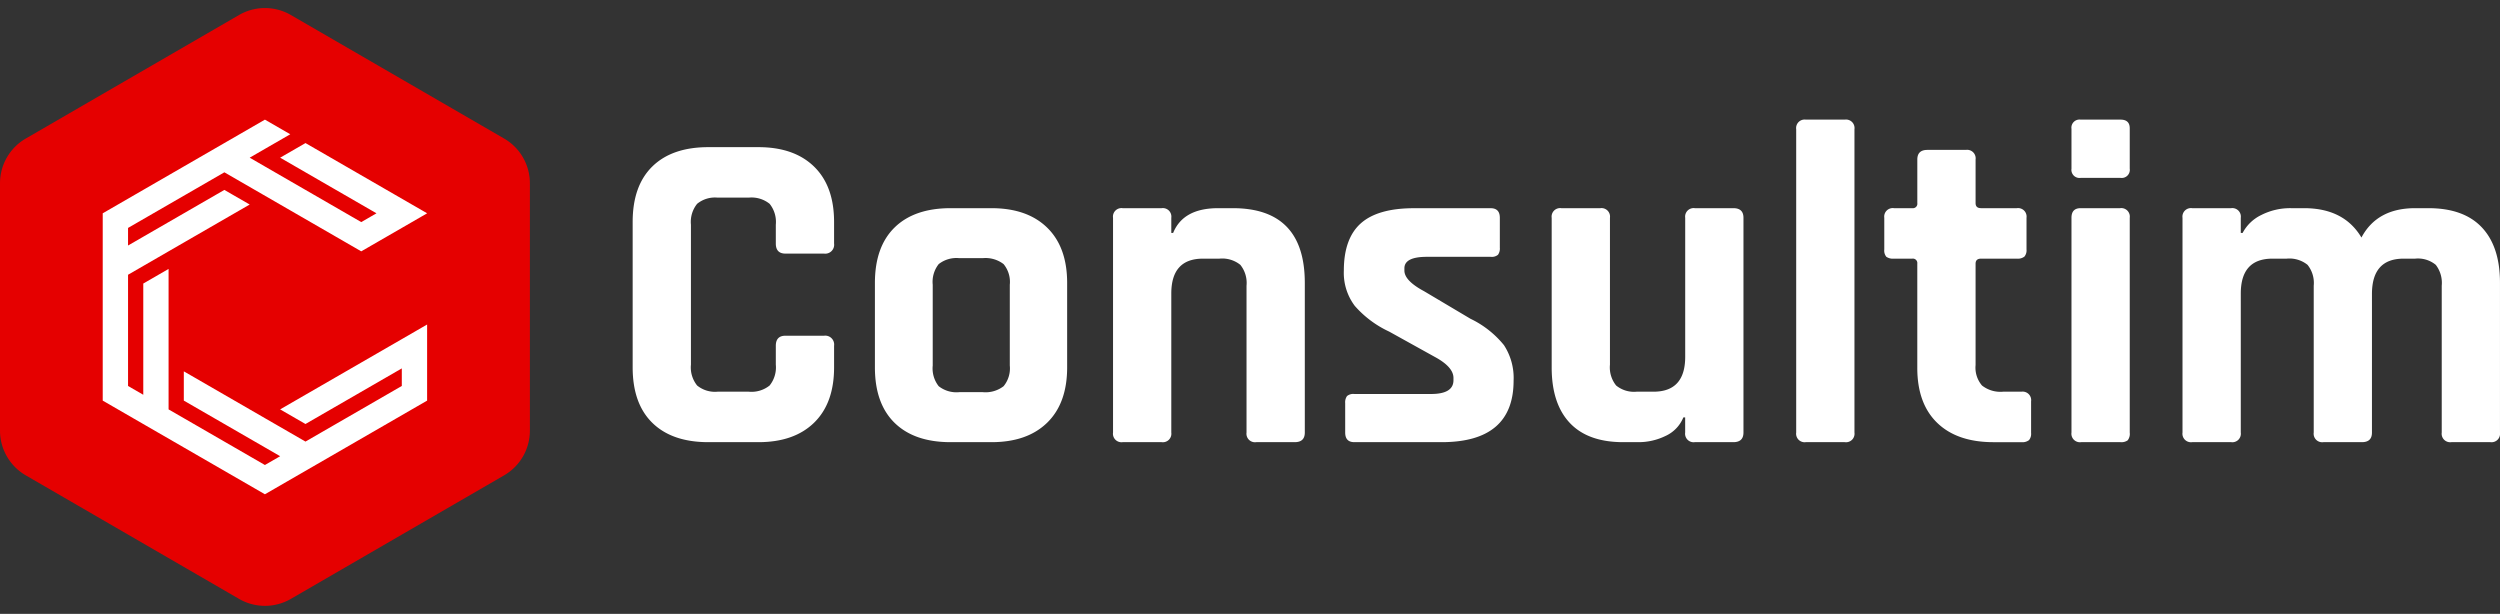
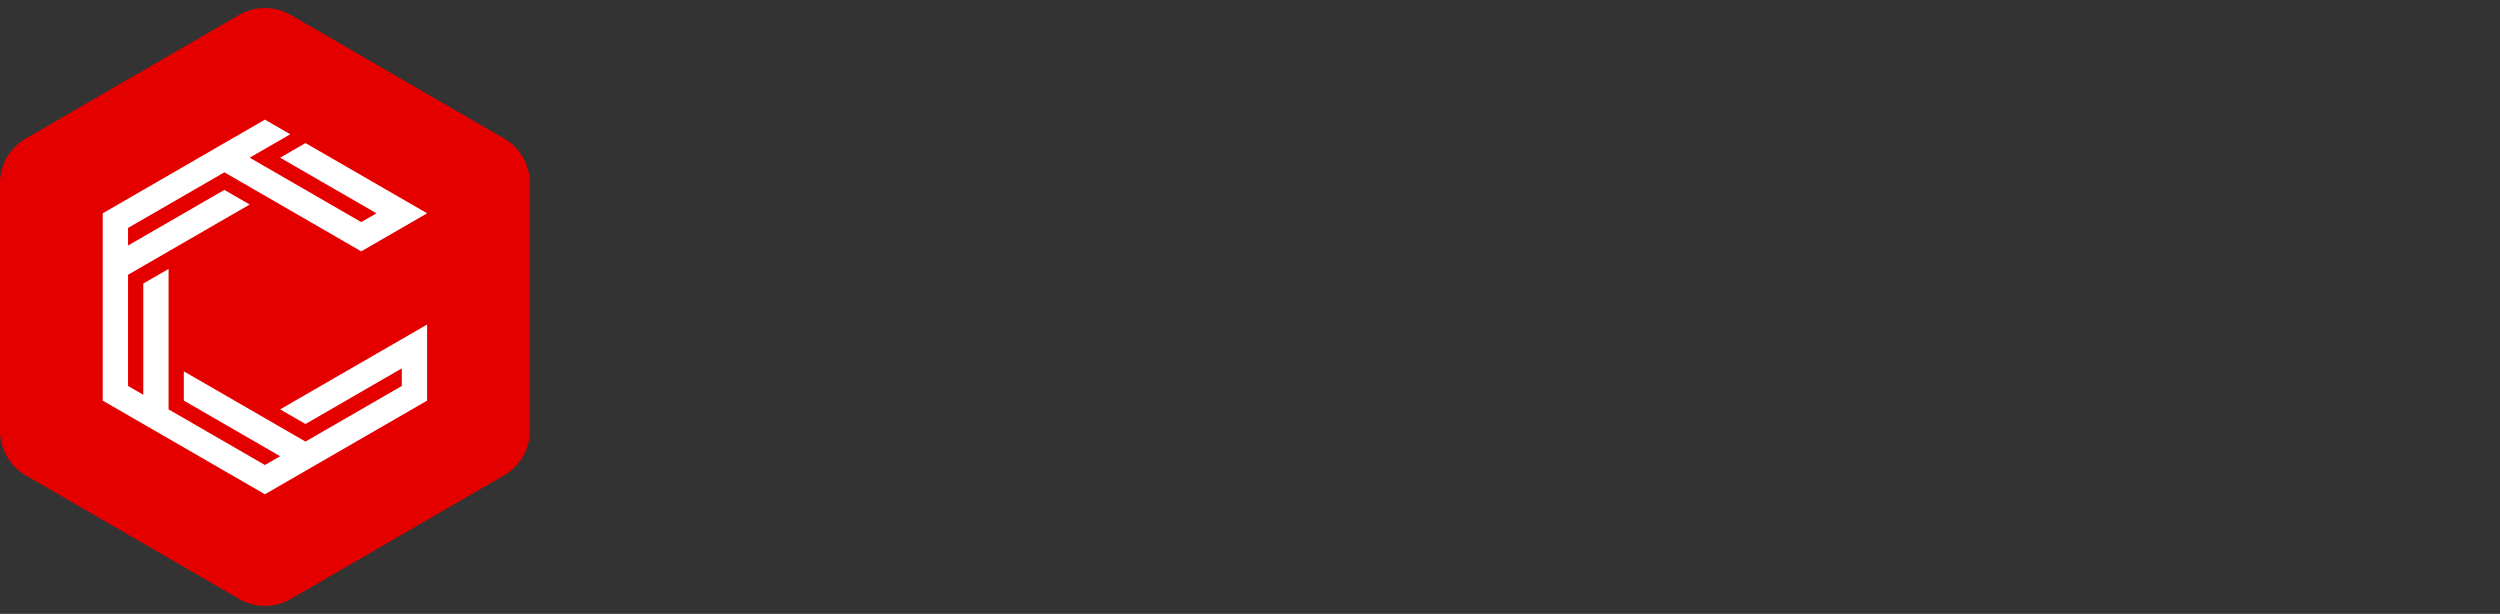
<svg xmlns="http://www.w3.org/2000/svg" width="386.875" height="95" viewBox="0 0 386.875 95">
  <rect x="0" y="0" width="386.875" height="95" fill="#333333" stroke="none" />
  <g id="Group_8326" data-name="Group 8326" transform="translate(21084 345.425)">
    <g id="Group_8323" data-name="Group 8323" transform="translate(-115)">
-       <path id="Path_17848" data-name="Path 17848" d="M23.359,0H15.62Q10.011,0,6.958-2.982T3.905-11.573V-34.08q0-5.609,3.053-8.591t8.662-2.982h7.739q5.538,0,8.626,3.017t3.089,8.556v3.337a1.381,1.381,0,0,1-1.562,1.562H27.548q-1.491,0-1.491-1.562v-2.911a4.467,4.467,0,0,0-.958-3.23,4.467,4.467,0,0,0-3.23-.958H17.04a4.35,4.35,0,0,0-3.16.958,4.467,4.467,0,0,0-.958,3.23V-12a4.467,4.467,0,0,0,.958,3.231,4.35,4.35,0,0,0,3.16.958h4.828a4.467,4.467,0,0,0,3.23-.958A4.467,4.467,0,0,0,26.057-12V-14.91q0-1.562,1.491-1.562h5.964a1.381,1.381,0,0,1,1.562,1.562v3.337q0,5.538-3.089,8.556T23.359,0ZM59.427,0H53.108Q47.5,0,44.446-2.982t-3.053-8.591V-24.637q0-5.609,3.053-8.591t8.662-2.982h6.319q5.538,0,8.627,3.018t3.088,8.556v13.064q0,5.538-3.088,8.556T59.427,0Zm-4.97-7.739h3.621a4.582,4.582,0,0,0,3.23-.923,4.333,4.333,0,0,0,.958-3.195v-12.5a4.333,4.333,0,0,0-.958-3.195,4.582,4.582,0,0,0-3.23-.923H54.457a4.443,4.443,0,0,0-3.195.923,4.443,4.443,0,0,0-.923,3.195v12.5a4.443,4.443,0,0,0,.923,3.195A4.443,4.443,0,0,0,54.457-7.739ZM85.768,0H79.733a1.318,1.318,0,0,1-1.491-1.491V-34.719a1.318,1.318,0,0,1,1.491-1.491h6.035a1.318,1.318,0,0,1,1.491,1.491v2.343h.284Q89.1-36.21,94.5-36.21h2.272q11.147,0,11.147,11.573V-1.491Q107.92,0,106.358,0h-5.964A1.318,1.318,0,0,1,98.9-1.491v-22.72a4.467,4.467,0,0,0-.959-3.23,4.467,4.467,0,0,0-3.23-.958H92.158q-4.9,0-4.9,5.4V-1.491A1.318,1.318,0,0,1,85.768,0Zm43.31,0h-13.49q-1.42,0-1.42-1.491V-6.035a1.661,1.661,0,0,1,.284-1.1,1.514,1.514,0,0,1,1.136-.32h11.857q3.479,0,3.479-2.13V-9.94q0-1.7-2.911-3.266l-7.029-3.9a16.071,16.071,0,0,1-5.325-3.976,8.479,8.479,0,0,1-1.7-5.467q0-4.97,2.627-7.313t8.236-2.343h11.857q1.42,0,1.42,1.491V-30.1a1.661,1.661,0,0,1-.284,1.1,1.514,1.514,0,0,1-1.136.319h-9.869q-3.479,0-3.479,1.775v.355q0,1.562,3.053,3.195l7.171,4.26a15,15,0,0,1,5.183,4.083,9.287,9.287,0,0,1,1.491,5.5Q140.225,0,129.078,0Zm30.459,0h-2.343q-5.467,0-8.271-2.982t-2.8-8.591V-34.719a1.318,1.318,0,0,1,1.491-1.491h6.035a1.318,1.318,0,0,1,1.491,1.491V-12a4.467,4.467,0,0,0,.958,3.231,4.35,4.35,0,0,0,3.16.958h2.627q4.9,0,4.9-5.4V-34.719a1.318,1.318,0,0,1,1.491-1.491h5.964q1.562,0,1.562,1.491V-1.491Q175.8,0,174.234,0H168.27a1.318,1.318,0,0,1-1.491-1.491V-3.834H166.5a5.383,5.383,0,0,1-2.769,2.876A9.527,9.527,0,0,1,159.537,0Zm31.95,0h-6.035a1.318,1.318,0,0,1-1.491-1.491V-48.422a1.318,1.318,0,0,1,1.491-1.491h6.035a1.318,1.318,0,0,1,1.491,1.491V-1.491A1.318,1.318,0,0,1,191.487,0Zm10.437-28.4h-2.84a1.8,1.8,0,0,1-1.171-.284,1.514,1.514,0,0,1-.32-1.136v-4.9a1.318,1.318,0,0,1,1.491-1.491h2.84a.69.69,0,0,0,.781-.781v-6.745q0-1.491,1.562-1.491h5.964a1.318,1.318,0,0,1,1.491,1.491v6.745q0,.781.852.781h5.538a1.318,1.318,0,0,1,1.491,1.491v4.9a1.529,1.529,0,0,1-.32,1.1,1.652,1.652,0,0,1-1.172.32h-5.538q-.852,0-.852.781v15.691a4.249,4.249,0,0,0,.994,3.16,4.6,4.6,0,0,0,3.266.958h2.84a1.318,1.318,0,0,1,1.491,1.491v4.9a1.529,1.529,0,0,1-.32,1.1,1.652,1.652,0,0,1-1.171.32h-4.331q-5.609,0-8.7-2.982t-3.089-8.52V-27.619A.69.69,0,0,0,201.924-28.4Zm24.637-13.916v-6.177a1.255,1.255,0,0,1,1.42-1.42h6.177q1.42,0,1.42,1.349v6.248a1.255,1.255,0,0,1-1.42,1.42h-6.177A1.255,1.255,0,0,1,226.561-42.316Zm0,40.825V-34.719q0-1.491,1.42-1.491h6.106a1.318,1.318,0,0,1,1.491,1.491V-1.491a1.639,1.639,0,0,1-.319,1.207,1.661,1.661,0,0,1-1.1.284h-6.106A1.318,1.318,0,0,1,226.561-1.491ZM251.269,0h-6.035a1.318,1.318,0,0,1-1.491-1.491V-34.719a1.318,1.318,0,0,1,1.491-1.491h6.035a1.318,1.318,0,0,1,1.491,1.491v2.343h.284a6.4,6.4,0,0,1,2.876-2.769,9.838,9.838,0,0,1,4.65-1.065h1.988q6.177,0,8.875,4.544,2.414-4.544,8.307-4.544H281.8q5.467,0,8.272,2.982t2.8,8.591V-1.491A1.318,1.318,0,0,1,291.384,0h-6.035a1.318,1.318,0,0,1-1.491-1.491v-22.72a4.582,4.582,0,0,0-.923-3.23,4.333,4.333,0,0,0-3.2-.958h-1.775q-4.9,0-4.9,5.467V-1.491Q273.066,0,271.5,0H265.54a1.318,1.318,0,0,1-1.491-1.491v-22.72a4.467,4.467,0,0,0-.958-3.23,4.467,4.467,0,0,0-3.23-.958h-2.2q-4.9,0-4.9,5.4V-1.491A1.318,1.318,0,0,1,251.269,0Z" transform="translate(-20875 -277)" fill="#fff" />
-     </g>
+       </g>
    <g id="Group_8324" data-name="Group 8324">
      <path id="Polygon_8" data-name="Polygon 8" d="M66.639,0a8,8,0,0,1,6.922,3.99l19.116,33a8,8,0,0,1,0,8.02l-19.116,33A8,8,0,0,1,66.639,82H28.361a8,8,0,0,1-6.922-3.99l-19.116-33a8,8,0,0,1,0-8.02l19.116-33A8,8,0,0,1,28.361,0Z" transform="translate(-21084 -250.425) rotate(-90)" fill="#e50000" />
      <path id="Path_17847" data-name="Path 17847" d="M7934.025,252.288l-3.919,2.263v17.213l-2.357-1.361V253.191l2.357-1.361,3.919-2.265,10.988-6.342,1.562-.9-2.741-1.581-1.179-.682-12.55,7.245-2.357,1.362v-2.723l10.593-6.115,4.314-2.492,2.357,1.362,9.411,5.434,6.673,3.853,2.741,1.582,6.279-3.624,3.918-2.263-18.825-10.869-3.922,2.262,8.235,4.755,6.671,3.852-2.357,1.361-14.906-8.606-2.357-1.362,2.357-1.361,3.922-2.263-3.922-2.263-25.1,14.494v28.988l25.1,14.494,25.1-14.494V260.891l-1.523.88-1.824,1.054-.571.33-6.279,3.624-12.549,7.245,3.922,2.263,14.907-8.606V270.4l-10.593,6.116-1.957,1.129-2.357,1.362-2.357-1.362-3.922-2.262L7940.3,270.4l-2.356-1.361-1.565-.9v4.526l12.55,7.245,2.357,1.362-2.357,1.361-10.59-6.115-4.317-2.491v-21.74Z" transform="translate(-28991.934 -556.098)" fill="#fff" fill-rule="evenodd" />
    </g>
  </g>
</svg>